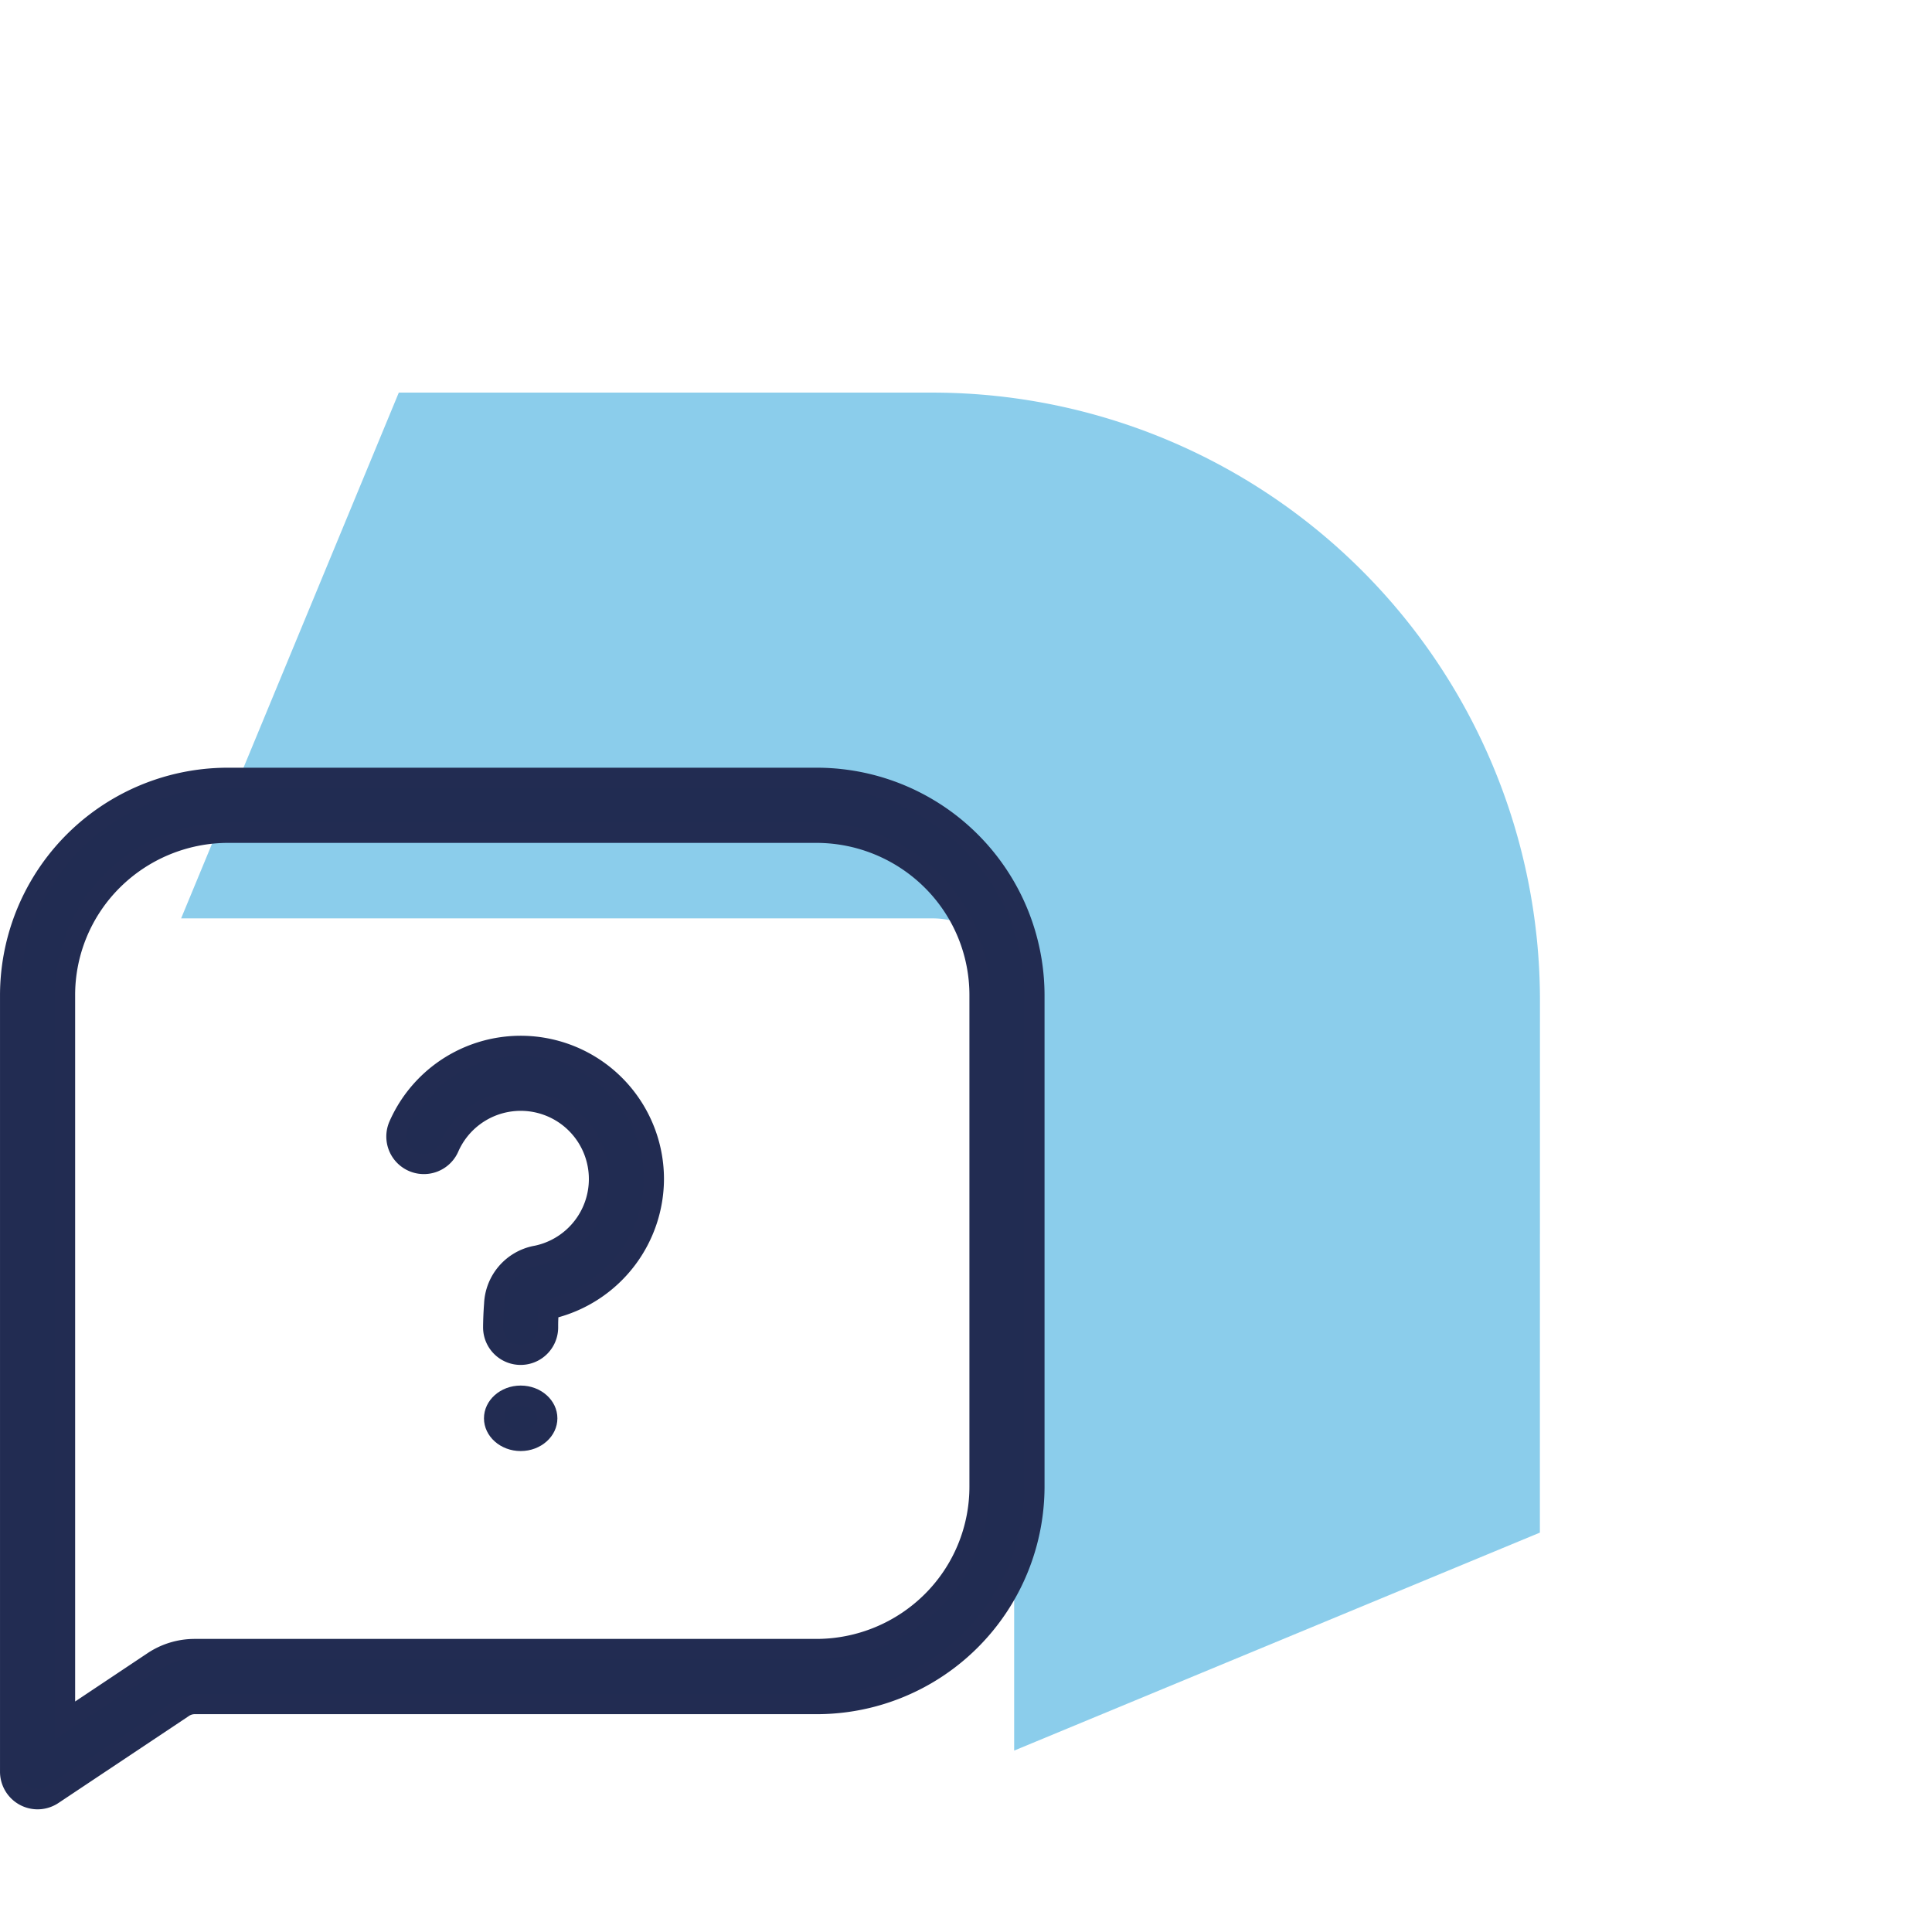
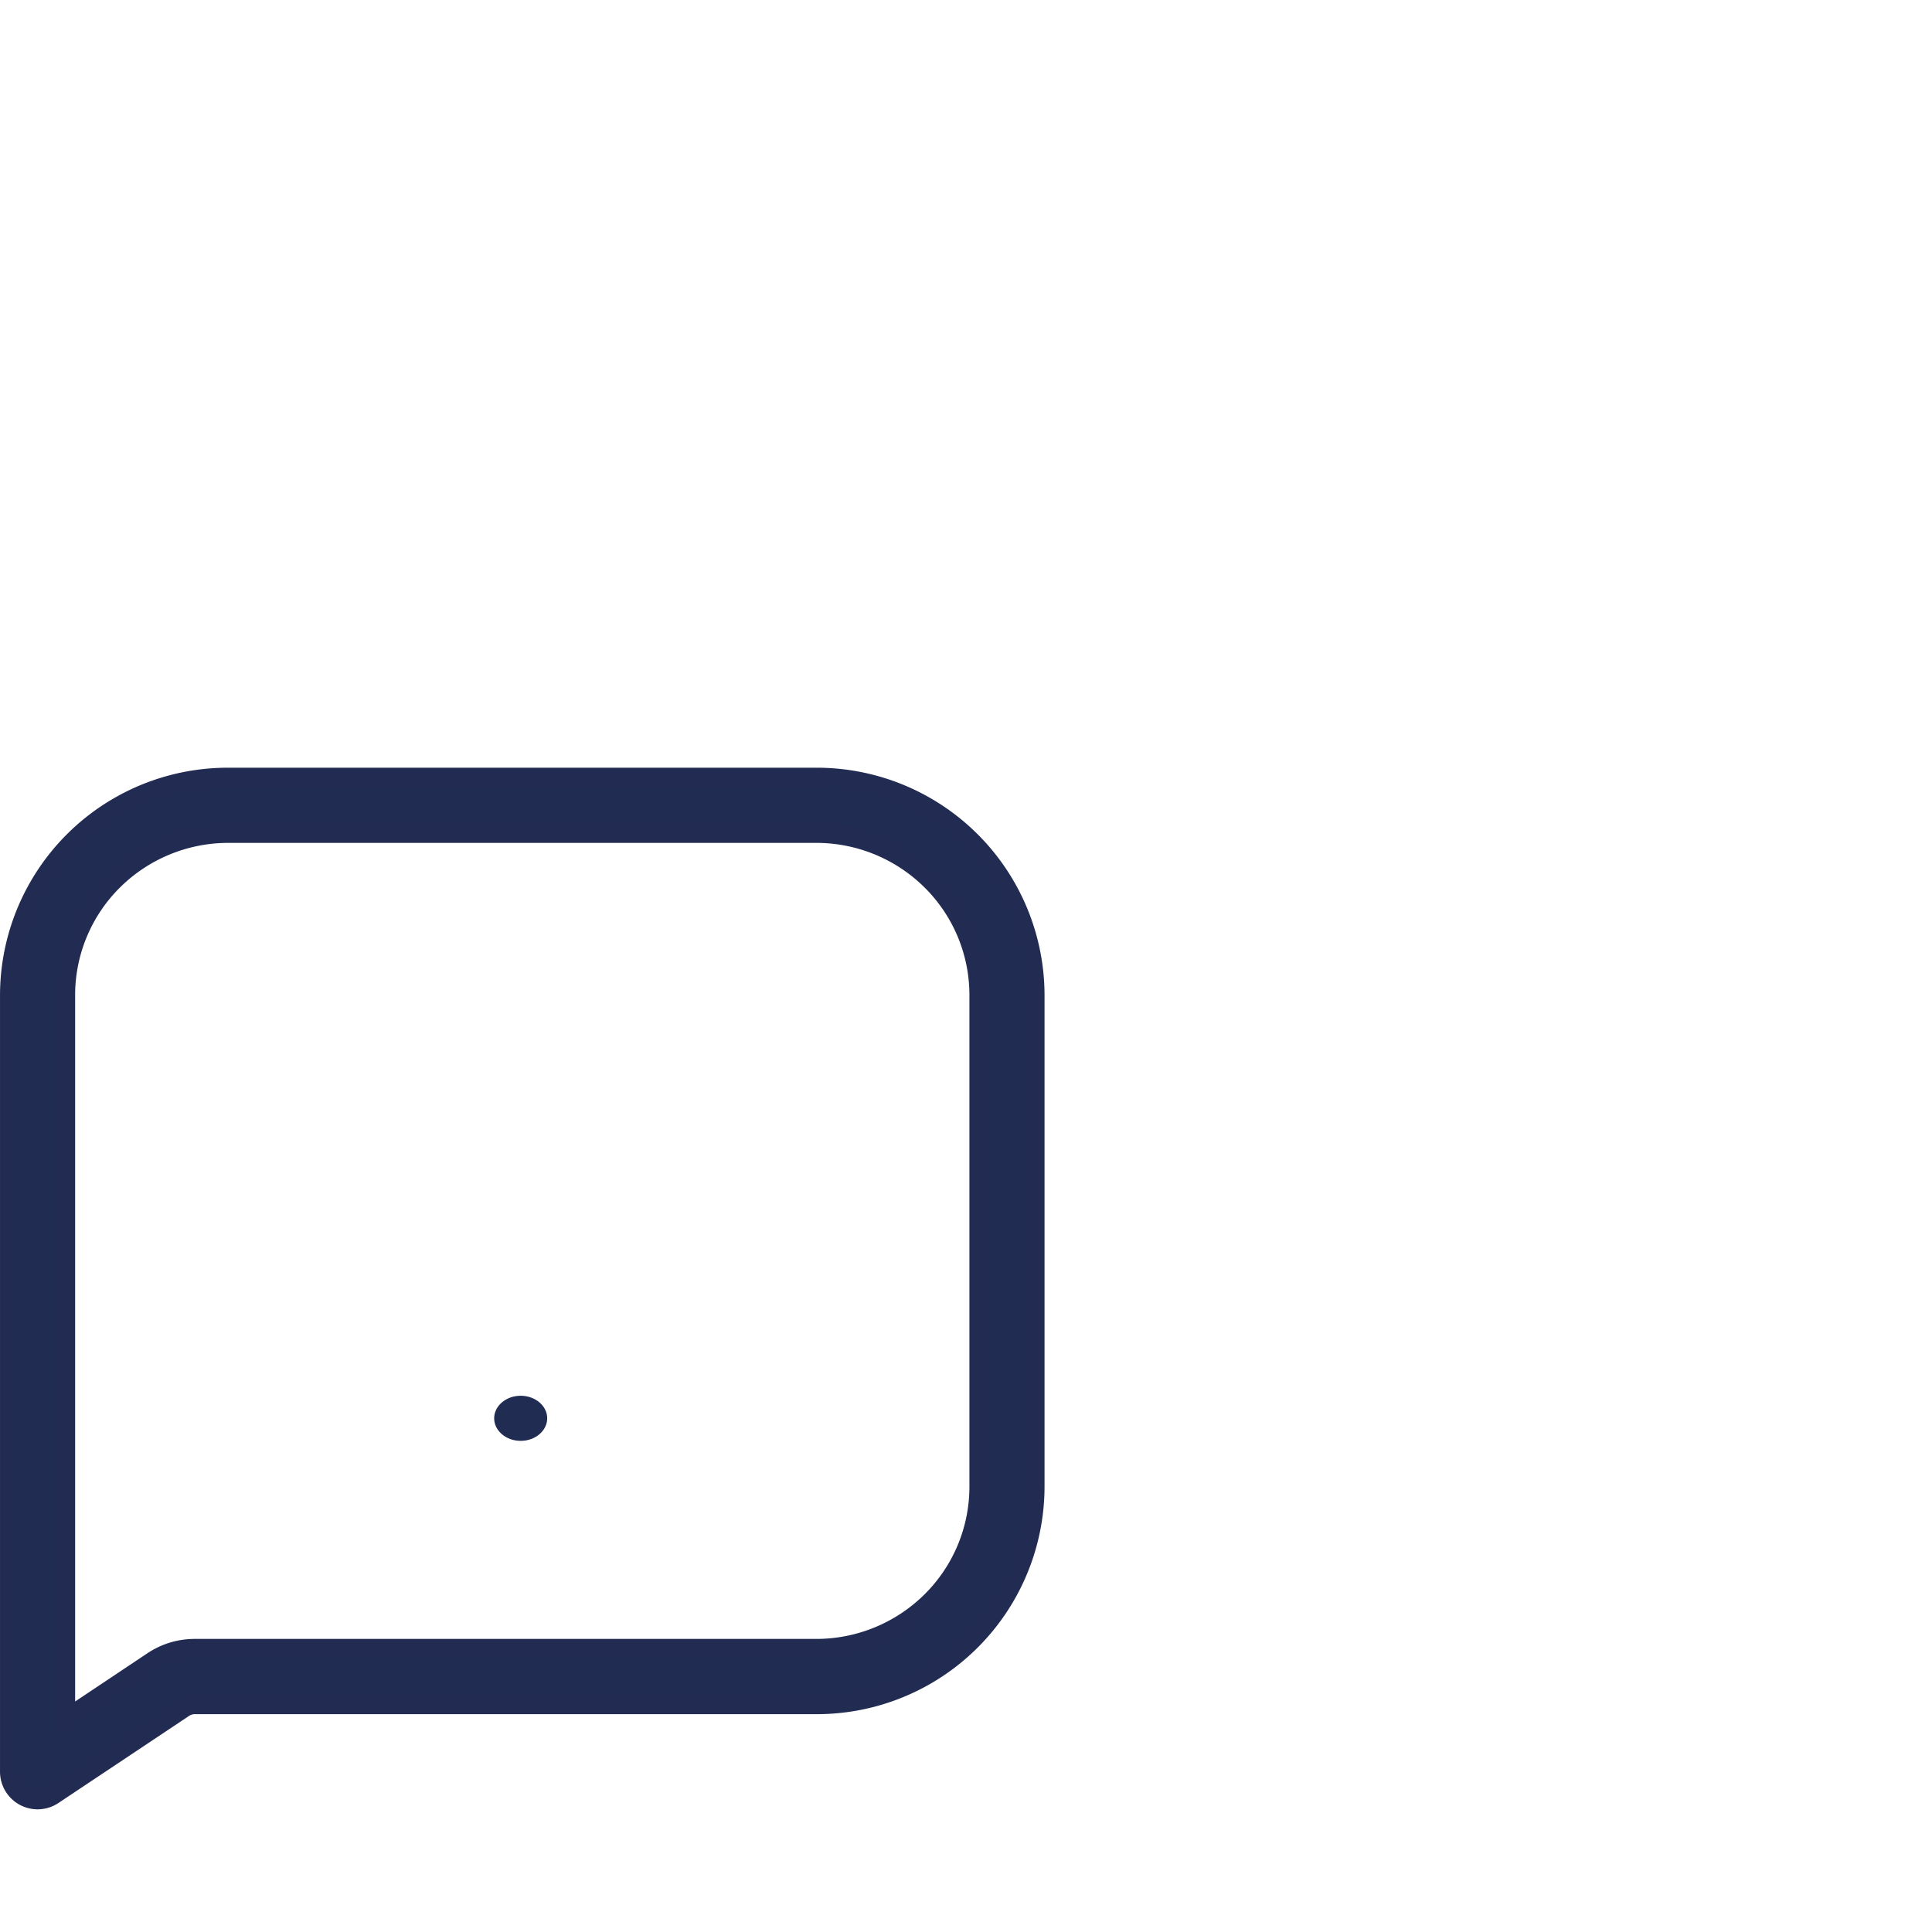
<svg xmlns="http://www.w3.org/2000/svg" width="73.784" height="72.75" viewBox="0 0 73.784 72.75">
  <g id="Zapytanie" transform="translate(-475.61 -6324.778)">
    <g id="Arrow_Blue" data-name="Arrow Blue" transform="translate(513.019 6361.153) rotate(-45)" opacity="0.5">
-       <path id="Path_2189" data-name="Path 2189" d="M0,8.32l20.3,20.3a3.111,3.111,0,0,1,0,4.39L.023,53.289,20.106,61.6,34.5,47.21a23.208,23.208,0,0,0,0-32.786L20.077,0Z" transform="translate(-20.64 -30.802)" fill="#189cd8" />
-     </g>
+       </g>
    <g id="Group_563" data-name="Group 563" transform="translate(-208.554 467.537)">
      <g id="Kompozycja_6" data-name="Kompozycja 6" transform="translate(704.108 5906.447)">
        <g id="Group_362" data-name="Group 362" transform="translate(-19.554 -19.498)">
          <path id="Path_538" data-name="Path 538" d="M30.8,0H8.312A8.311,8.311,0,0,0,0,8.313V37.951A1.048,1.048,0,0,0,1.045,39a1.052,1.052,0,0,0,.58-.176l4.991-3.328a.773.773,0,0,1,.429-.13H30.8a8.311,8.311,0,0,0,8.312-8.313V8.313A8.31,8.31,0,0,0,30.8,0Zm6.222,27.05a6.177,6.177,0,0,1-1.823,4.4,6.262,6.262,0,0,1-4.4,1.821H7.046a2.853,2.853,0,0,0-1.588.481L2.88,35.472,2.09,36V8.313a6.177,6.177,0,0,1,1.823-4.4,6.262,6.262,0,0,1,4.4-1.821H30.8a6.26,6.26,0,0,1,4.4,1.822,6.175,6.175,0,0,1,1.822,4.4Z" transform="translate(0 0)" fill="#212c52" stroke="#222c52" stroke-width="0.779" />
          <g id="Group_361" data-name="Group 361" transform="translate(14.749 10.24)">
-             <path id="Path_539" data-name="Path 539" d="M38.235,24.8a5.083,5.083,0,0,0-9.741-2.033,1.045,1.045,0,0,0,1.915.837,2.993,2.993,0,1,1,3.373,4.122l-.055.01a1.96,1.96,0,0,0-1.584,1.846c-.028.359-.035.688-.037.815v.049a1.044,1.044,0,0,0,2.088.04v-.023l0-.023c0-.073,0-.173.005-.29l.014-.366.352-.1A5.109,5.109,0,0,0,38.235,24.8Z" transform="translate(-28.406 -19.722)" fill="#212c52" stroke="#222c52" stroke-width="0.779" />
-           </g>
+             </g>
          <g id="Path_540" data-name="Path 540" transform="translate(-16.755 -21.489)" fill="#212c52">
            <path d="M 36.25 46.807 C 35.692 46.807 35.237 46.42 35.237 45.945 C 35.237 45.471 35.692 45.084 36.25 45.084 C 36.808 45.084 37.263 45.471 37.263 45.945 C 37.263 46.42 36.808 46.807 36.25 46.807 Z" stroke="none" />
-             <path d="M 36.25 45.474 C 35.912 45.474 35.627 45.69 35.627 45.945 C 35.627 46.201 35.912 46.417 36.25 46.417 C 36.588 46.417 36.873 46.201 36.873 45.945 C 36.873 45.69 36.588 45.474 36.25 45.474 M 36.25 44.695 C 37.023 44.695 37.652 45.256 37.652 45.945 C 37.652 46.635 37.023 47.196 36.25 47.196 C 35.477 47.196 34.848 46.635 34.848 45.945 C 34.848 45.256 35.477 44.695 36.25 44.695 Z" stroke="none" fill="#222c52" />
          </g>
        </g>
      </g>
    </g>
  </g>
</svg>